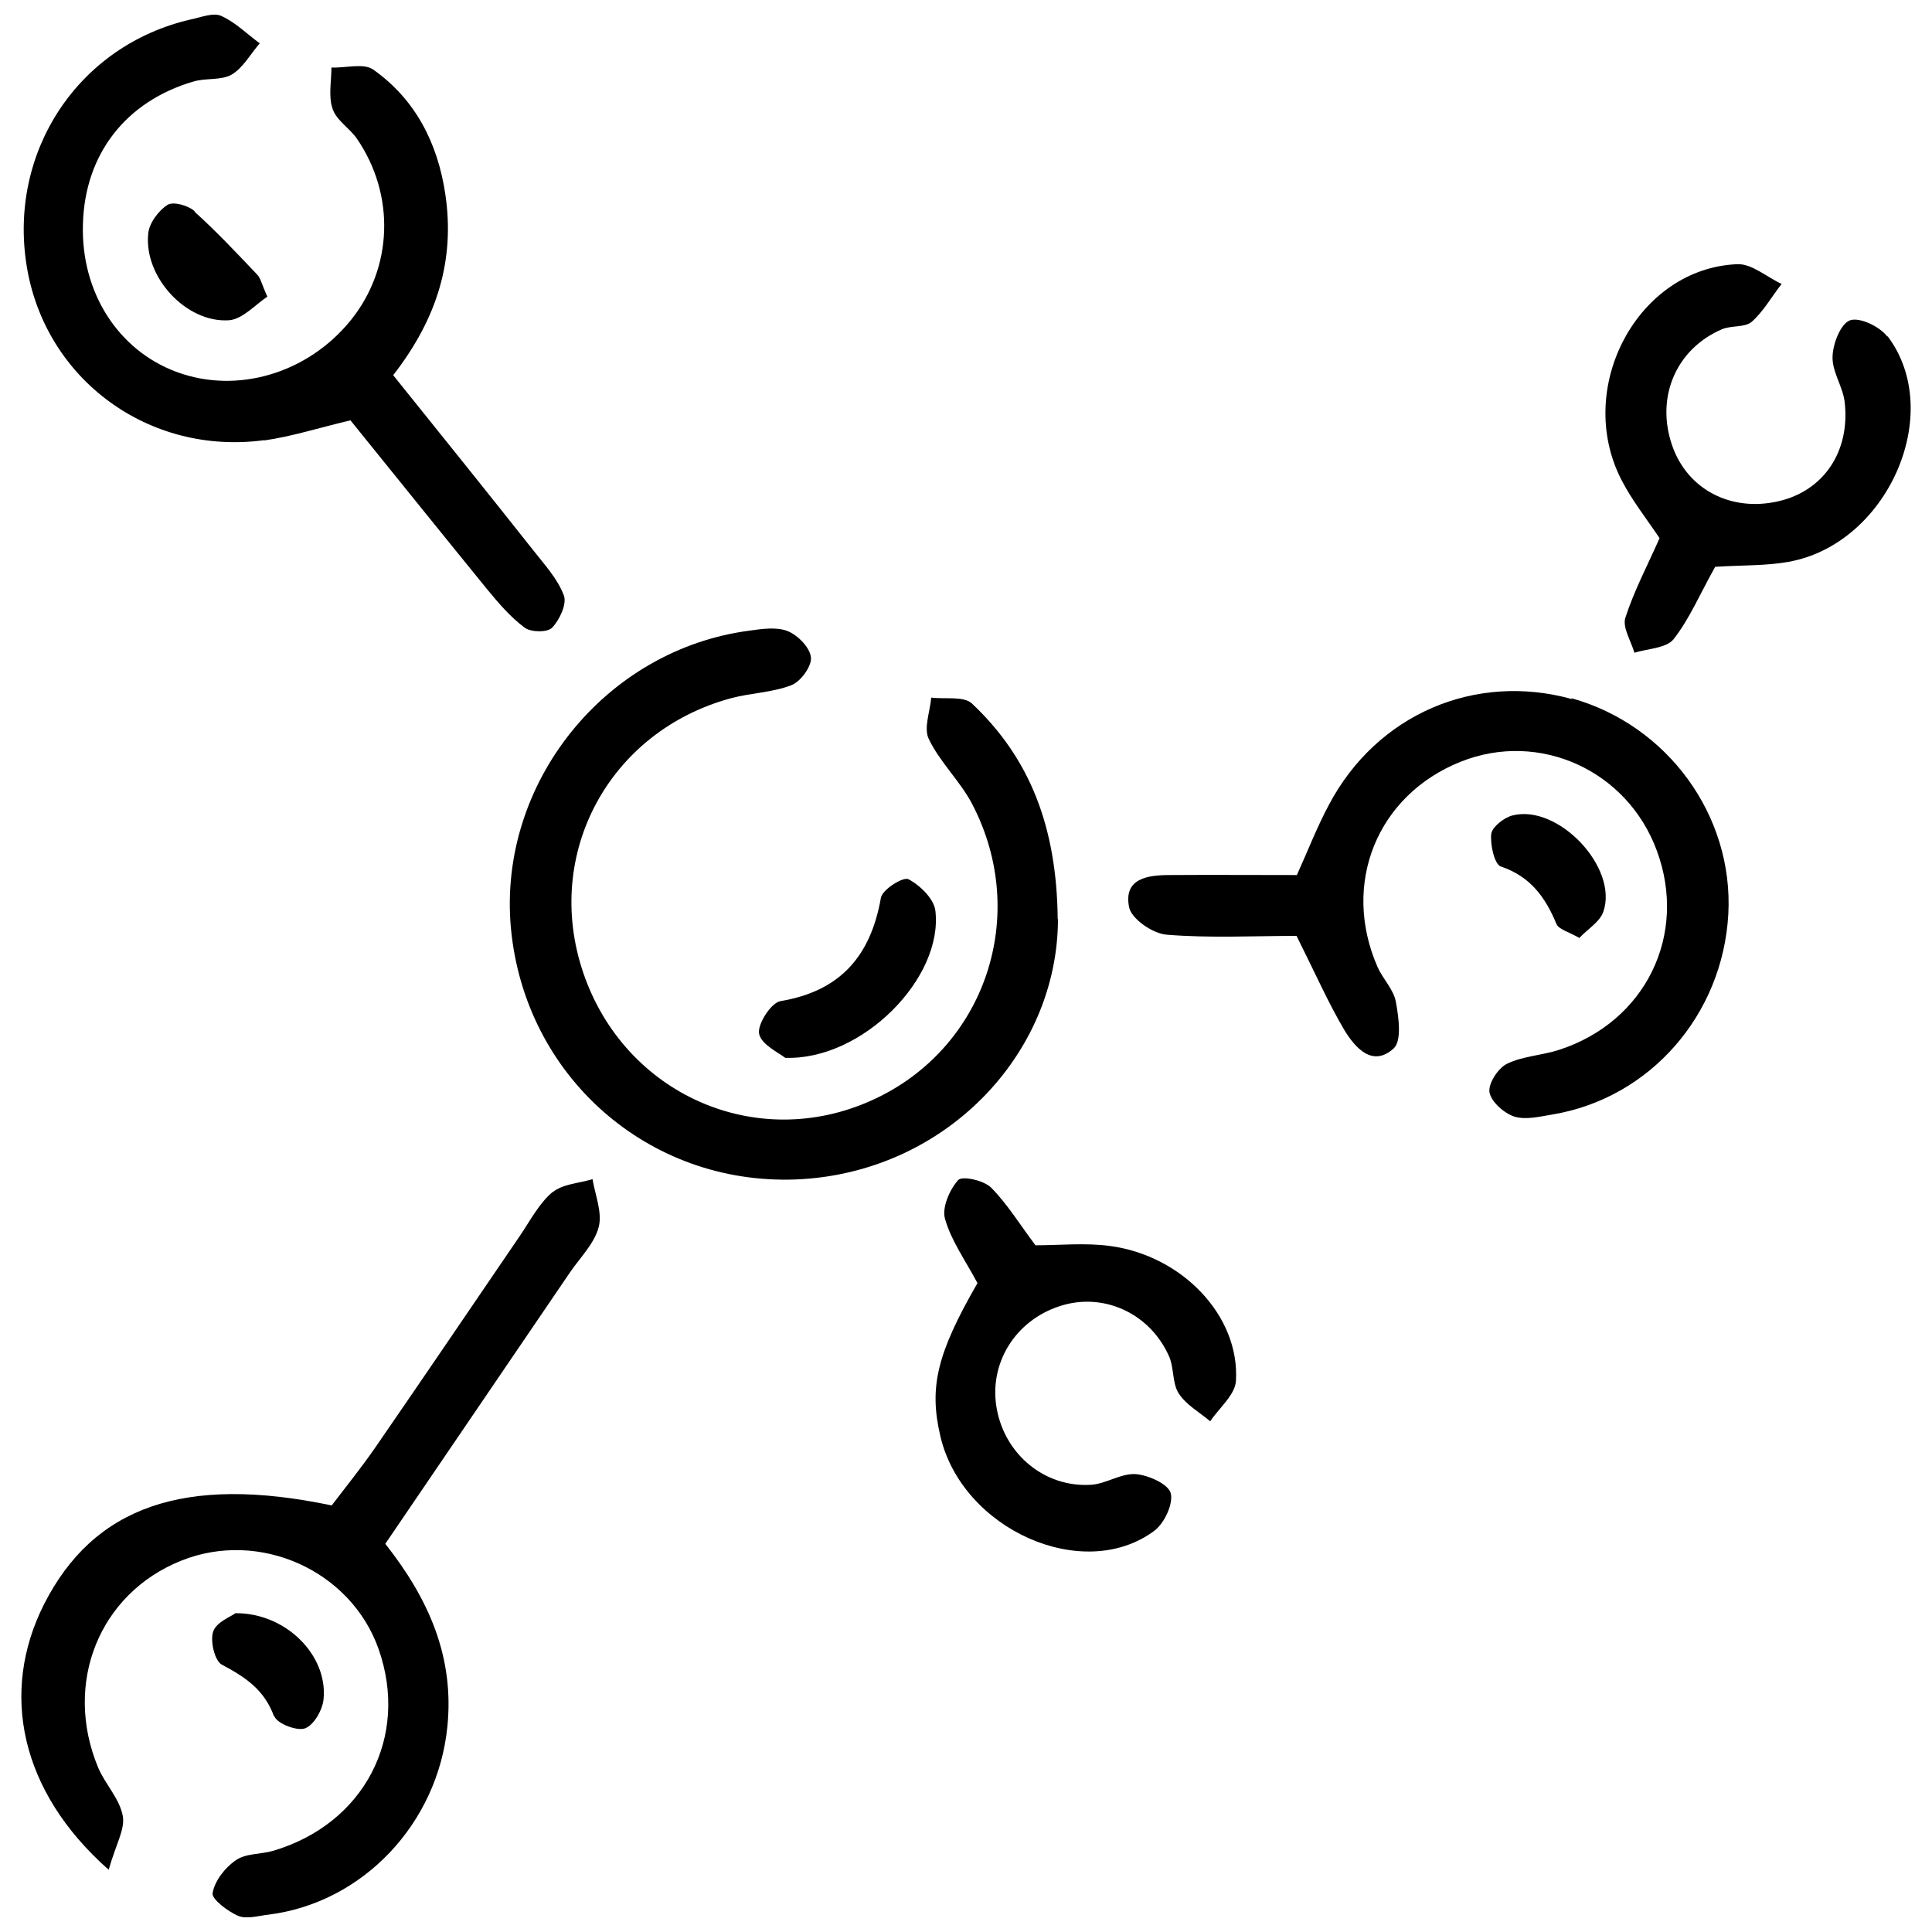
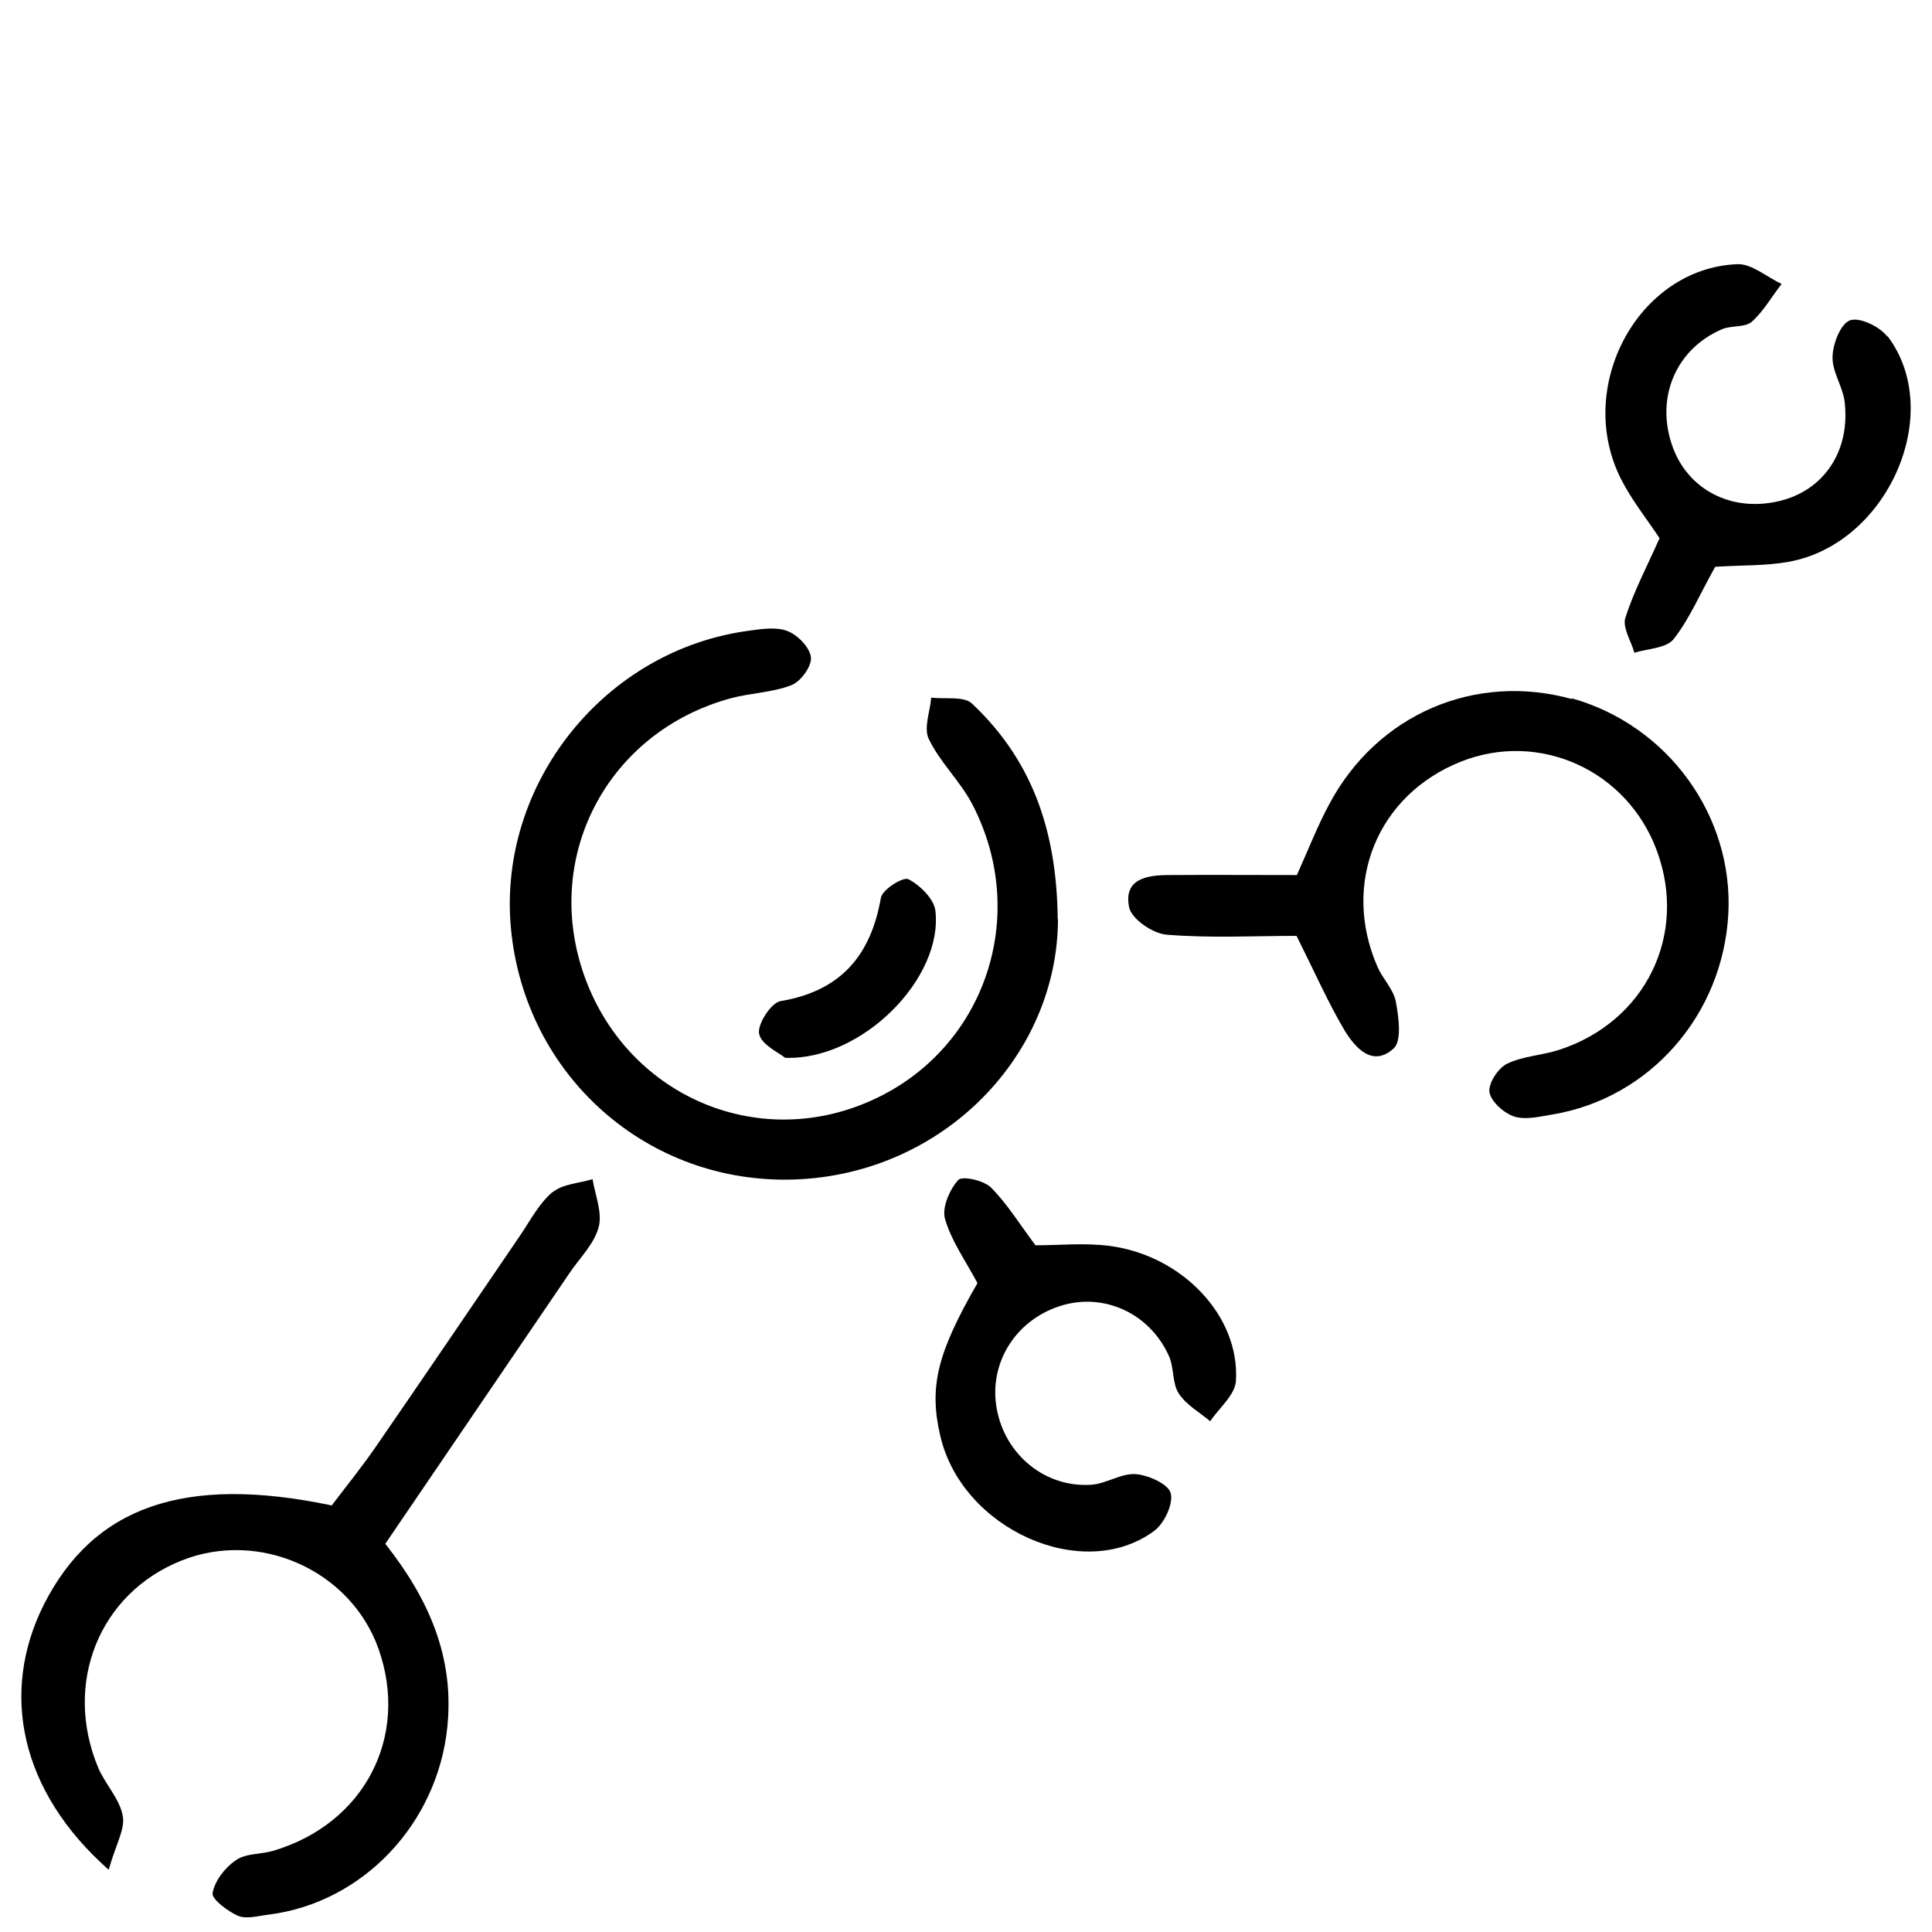
<svg xmlns="http://www.w3.org/2000/svg" width="66" height="66" viewBox="0 0 66 66" fill="none">
  <path d="M18.883 40.716C18.422 41.099 18.122 41.684 17.773 42.199C16.122 44.619 14.482 47.04 12.812 49.461C12.322 50.167 11.783 50.833 11.332 51.428C6.283 50.368 3.193 51.478 1.503 54.806C-0.007 57.802 0.673 61.191 3.713 63.874C3.953 63.017 4.283 62.482 4.193 62.028C4.083 61.443 3.593 60.949 3.353 60.384C2.153 57.5 3.393 54.433 6.193 53.314C8.863 52.245 11.982 53.647 12.932 56.33C13.992 59.335 12.443 62.311 9.323 63.229C8.903 63.35 8.393 63.309 8.053 63.551C7.683 63.803 7.333 64.257 7.263 64.671C7.223 64.873 7.783 65.296 8.133 65.448C8.423 65.569 8.823 65.448 9.173 65.407C12.402 65.004 14.953 62.291 15.283 58.982C15.523 56.612 14.652 54.625 13.162 52.739C15.283 49.622 17.372 46.556 19.462 43.48C19.812 42.965 20.302 42.491 20.453 41.916C20.582 41.422 20.332 40.827 20.242 40.282C19.782 40.423 19.223 40.444 18.883 40.726V40.716Z" fill="black" />
  <path d="M36.133 31.406C36.102 28.229 35.172 25.889 33.203 24.033C32.922 23.771 32.282 23.892 31.812 23.831C31.773 24.316 31.543 24.88 31.733 25.254C32.112 26.04 32.792 26.676 33.203 27.452C35.203 31.265 33.653 35.834 29.802 37.579C25.843 39.385 21.332 37.387 19.922 33.222C18.552 29.177 20.802 24.981 24.973 23.852C25.652 23.67 26.383 23.66 27.032 23.408C27.352 23.287 27.733 22.762 27.703 22.46C27.672 22.127 27.262 21.703 26.913 21.562C26.543 21.411 26.043 21.481 25.613 21.542C20.663 22.187 17.003 26.767 17.453 31.699C17.922 36.762 22.142 40.484 27.183 40.292C32.252 40.091 36.133 36.036 36.142 31.396L36.133 31.406Z" fill="black" />
-   <path d="M9.023 15.046C9.963 14.915 10.893 14.613 11.973 14.36C13.523 16.277 15.072 18.203 16.633 20.12C17.023 20.594 17.433 21.078 17.922 21.441C18.133 21.602 18.703 21.612 18.863 21.441C19.122 21.169 19.372 20.624 19.262 20.341C19.052 19.777 18.613 19.303 18.233 18.819C16.692 16.872 15.143 14.945 13.432 12.817C14.953 10.86 15.543 8.863 15.213 6.634C14.953 4.889 14.193 3.397 12.752 2.378C12.422 2.146 11.812 2.327 11.322 2.307C11.322 2.781 11.213 3.296 11.363 3.719C11.492 4.113 11.943 4.375 12.193 4.738C13.512 6.664 13.422 9.156 11.982 10.941C10.512 12.757 8.103 13.473 6.033 12.706C4.023 11.96 2.763 9.973 2.833 7.663C2.893 5.273 4.293 3.457 6.623 2.781C7.043 2.66 7.563 2.751 7.913 2.549C8.303 2.317 8.553 1.853 8.873 1.48C8.433 1.157 8.033 0.754 7.553 0.542C7.283 0.421 6.863 0.593 6.523 0.663C2.683 1.541 0.273 5.172 0.913 9.095C1.543 12.958 5.083 15.571 9.033 15.036L9.023 15.046Z" fill="black" />
  <path d="M53.703 23.882C50.392 22.964 47.042 24.396 45.403 27.483C44.992 28.249 44.682 29.056 44.303 29.893C42.782 29.893 41.362 29.883 39.953 29.893C39.212 29.893 38.373 30.004 38.572 30.993C38.653 31.396 39.392 31.901 39.862 31.931C41.343 32.052 42.843 31.971 44.292 31.971C44.962 33.313 45.392 34.291 45.932 35.199C46.303 35.804 46.892 36.47 47.612 35.814C47.892 35.552 47.782 34.745 47.682 34.21C47.602 33.797 47.242 33.444 47.062 33.04C45.812 30.196 47.042 27.16 49.903 26.02C52.583 24.951 55.593 26.313 56.602 29.066C57.663 31.941 56.212 34.906 53.263 35.864C52.672 36.056 52.023 36.076 51.483 36.339C51.172 36.49 50.833 37.024 50.883 37.317C50.943 37.64 51.383 38.033 51.733 38.144C52.123 38.265 52.602 38.144 53.032 38.073C56.362 37.519 58.852 34.674 59.042 31.225C59.222 27.866 56.972 24.769 53.682 23.852L53.703 23.882Z" fill="black" />
  <path d="M64.472 11.496C64.213 11.153 63.533 10.83 63.203 10.941C62.883 11.052 62.613 11.738 62.603 12.182C62.583 12.686 62.943 13.19 63.013 13.705C63.223 15.409 62.303 16.771 60.752 17.124C59.133 17.497 57.642 16.721 57.123 15.218C56.553 13.574 57.253 11.919 58.833 11.244C59.153 11.113 59.612 11.193 59.843 10.992C60.242 10.639 60.523 10.134 60.863 9.7C60.363 9.468 59.843 9.005 59.353 9.025C55.963 9.156 53.773 13.221 55.383 16.378C55.743 17.084 56.242 17.709 56.693 18.385C56.283 19.313 55.822 20.18 55.523 21.108C55.422 21.441 55.723 21.905 55.833 22.298C56.293 22.157 56.923 22.147 57.173 21.834C57.713 21.148 58.062 20.311 58.593 19.363C59.532 19.303 60.333 19.333 61.103 19.192C64.483 18.587 66.463 14.108 64.483 11.486L64.472 11.496Z" fill="black" />
  <path d="M37.903 42.562C37.053 42.451 36.182 42.541 35.373 42.541C34.822 41.805 34.403 41.119 33.852 40.565C33.602 40.323 32.873 40.161 32.733 40.312C32.443 40.635 32.172 41.251 32.282 41.634C32.492 42.38 32.972 43.046 33.392 43.833C32.002 46.243 31.733 47.393 32.123 49.057C32.862 52.245 37.002 54.1 39.432 52.295C39.773 52.043 40.093 51.367 39.992 51.004C39.903 50.691 39.222 50.389 38.792 50.358C38.292 50.328 37.782 50.691 37.273 50.722C35.703 50.822 34.343 49.703 34.053 48.139C33.763 46.596 34.672 45.114 36.203 44.619C37.682 44.135 39.273 44.851 39.932 46.324C40.112 46.717 40.042 47.252 40.263 47.595C40.513 47.988 40.972 48.24 41.343 48.553C41.653 48.089 42.203 47.645 42.222 47.161C42.352 44.952 40.383 42.885 37.903 42.562Z" fill="black" />
  <path d="M25.933 35.32C26.012 35.693 26.613 35.965 26.823 36.137C29.462 36.227 32.233 33.403 31.953 31.104C31.902 30.7 31.422 30.236 31.032 30.035C30.852 29.944 30.142 30.387 30.093 30.67C29.742 32.667 28.703 33.857 26.663 34.2C26.343 34.251 25.863 34.997 25.933 35.32Z" fill="black" />
-   <path d="M53.172 31.568C53.252 31.749 53.583 31.83 53.953 32.042C54.233 31.739 54.653 31.497 54.773 31.144C55.292 29.641 53.233 27.462 51.672 27.856C51.383 27.927 50.972 28.249 50.943 28.491C50.903 28.854 51.053 29.53 51.273 29.601C52.282 29.944 52.792 30.65 53.172 31.568Z" fill="black" />
-   <path d="M6.653 7.219C6.433 7.018 5.923 6.876 5.723 6.997C5.413 7.199 5.093 7.623 5.063 7.986C4.913 9.458 6.353 11.032 7.813 10.941C8.283 10.911 8.723 10.406 9.133 10.134C8.933 9.69 8.903 9.499 8.783 9.378C8.083 8.641 7.393 7.905 6.643 7.229L6.653 7.219Z" fill="black" />
-   <path d="M9.373 58.629C9.463 58.881 10.143 59.144 10.422 59.043C10.723 58.932 11.023 58.407 11.053 58.044C11.203 56.562 9.783 55.099 8.043 55.109C7.883 55.23 7.393 55.412 7.283 55.734C7.173 56.057 7.333 56.733 7.573 56.864C8.373 57.288 9.033 57.721 9.363 58.639L9.373 58.629Z" fill="black" />
</svg>